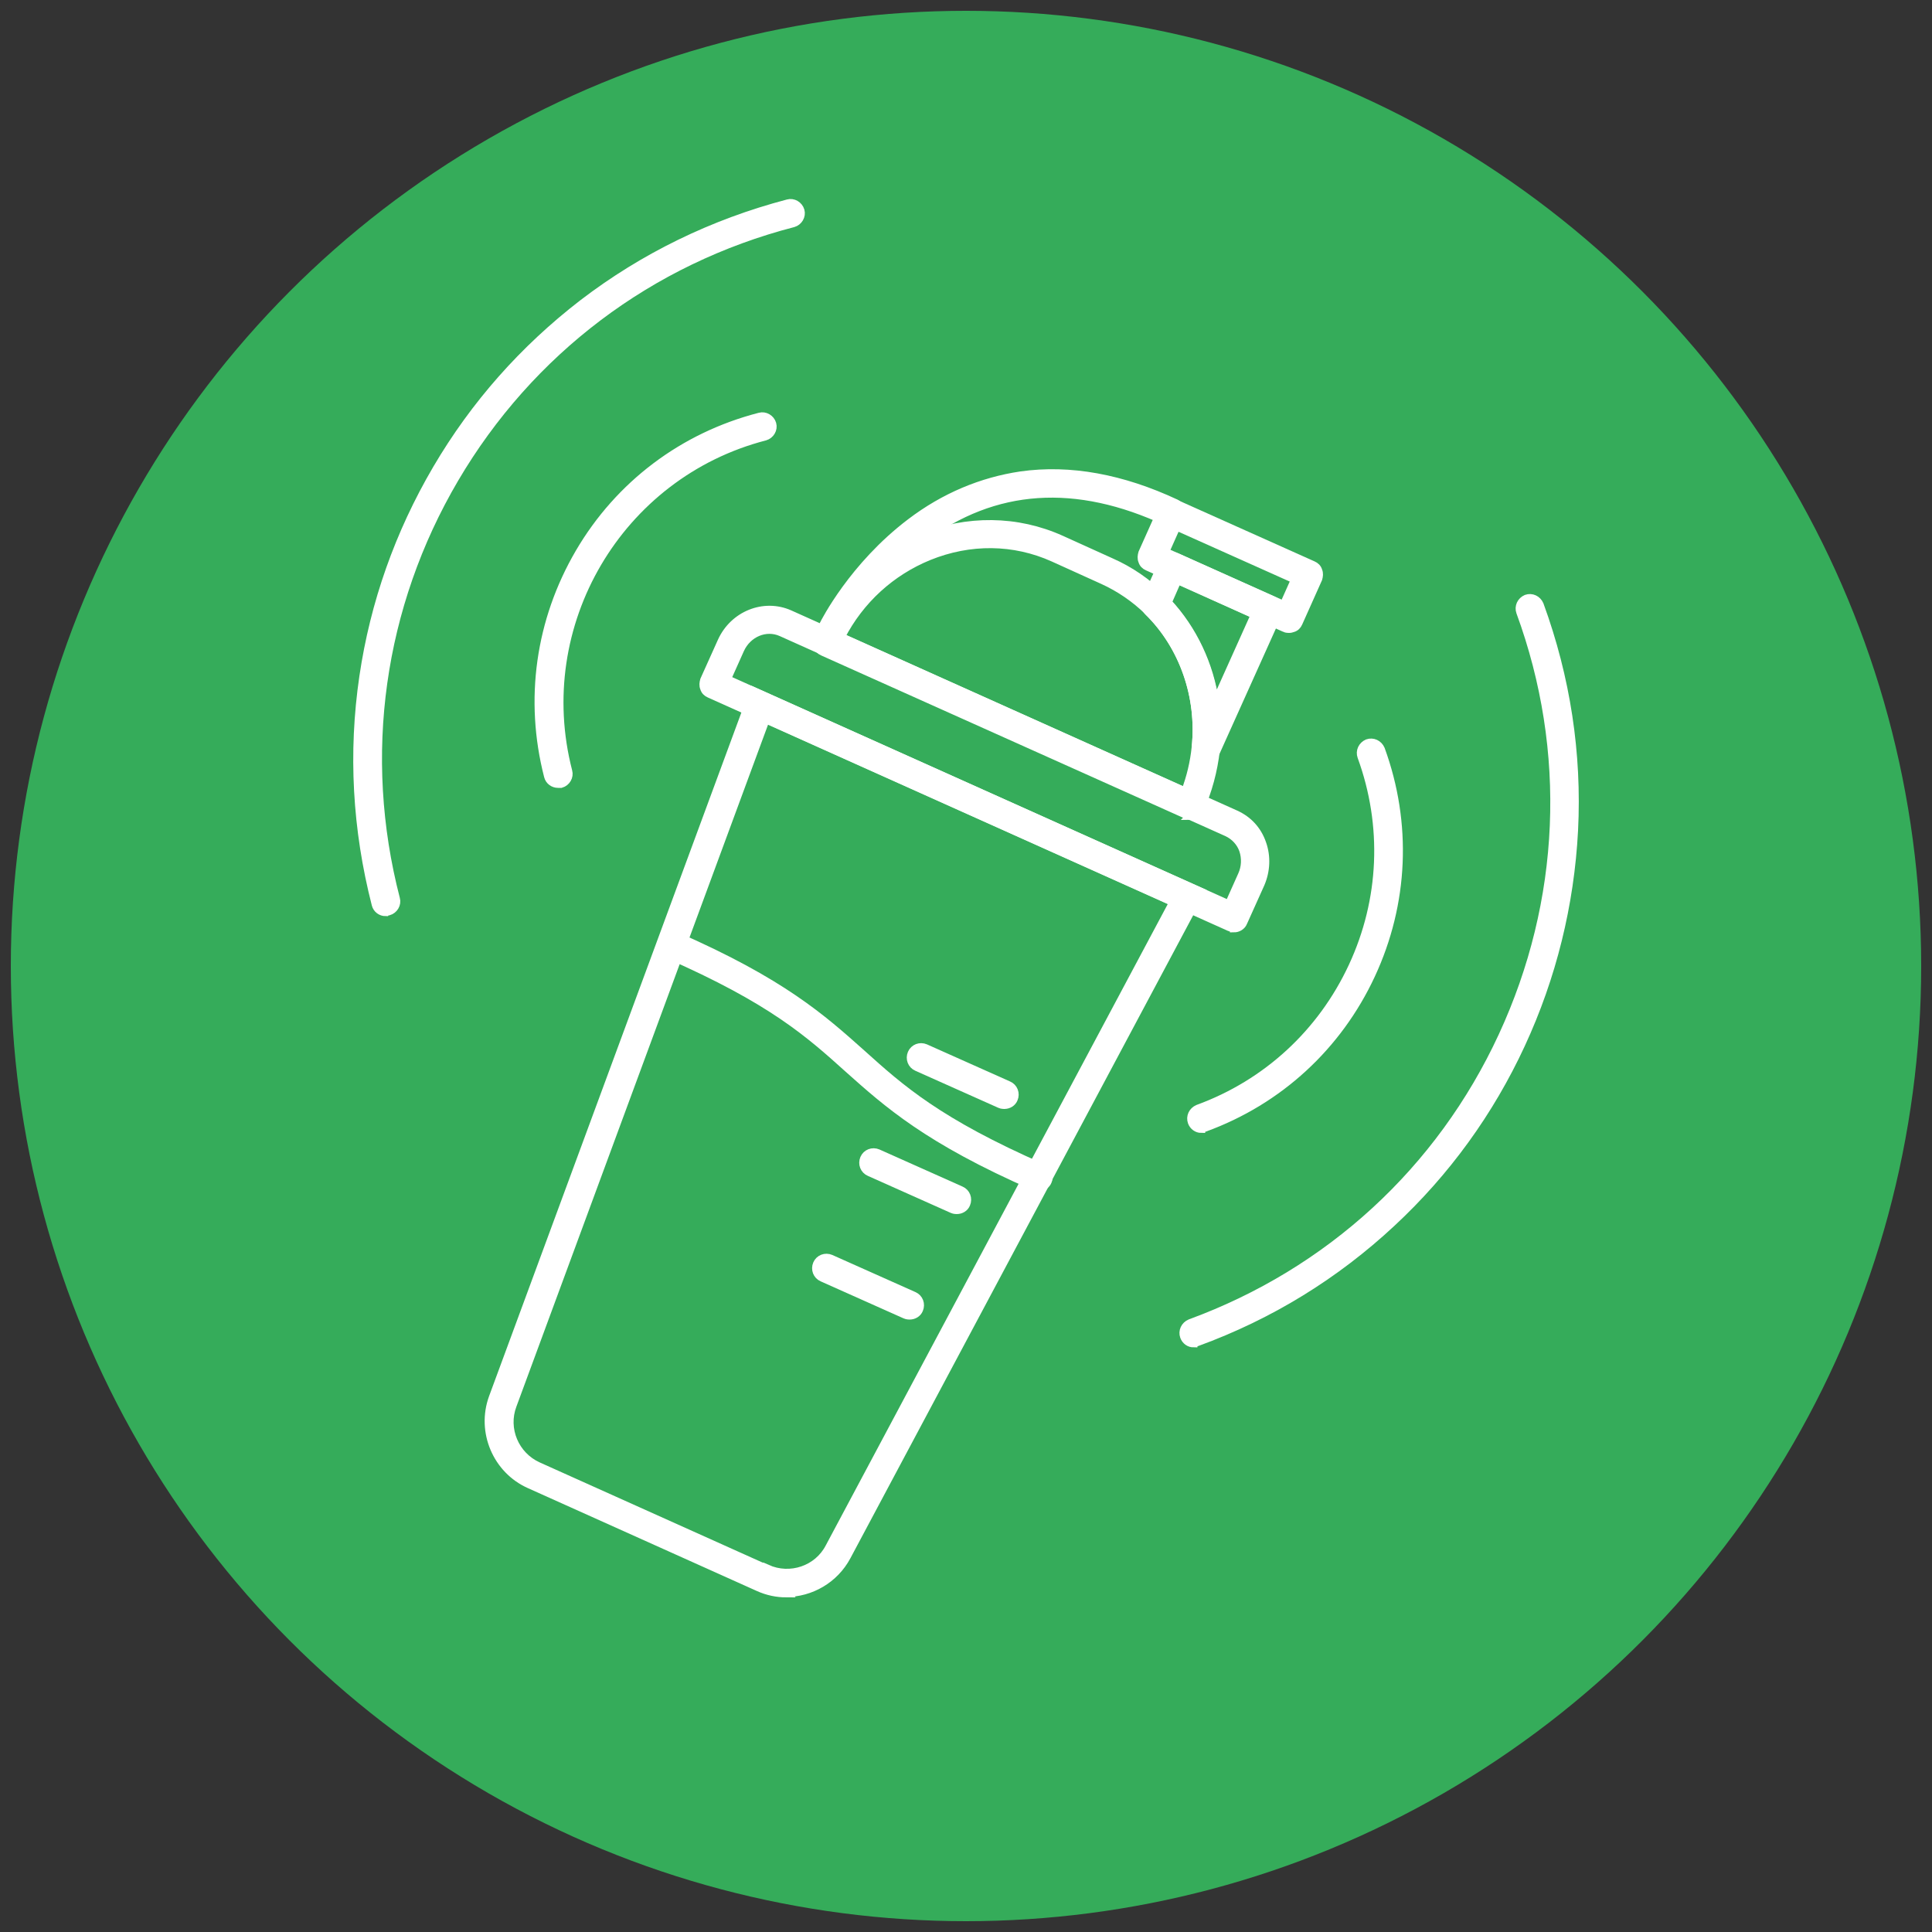
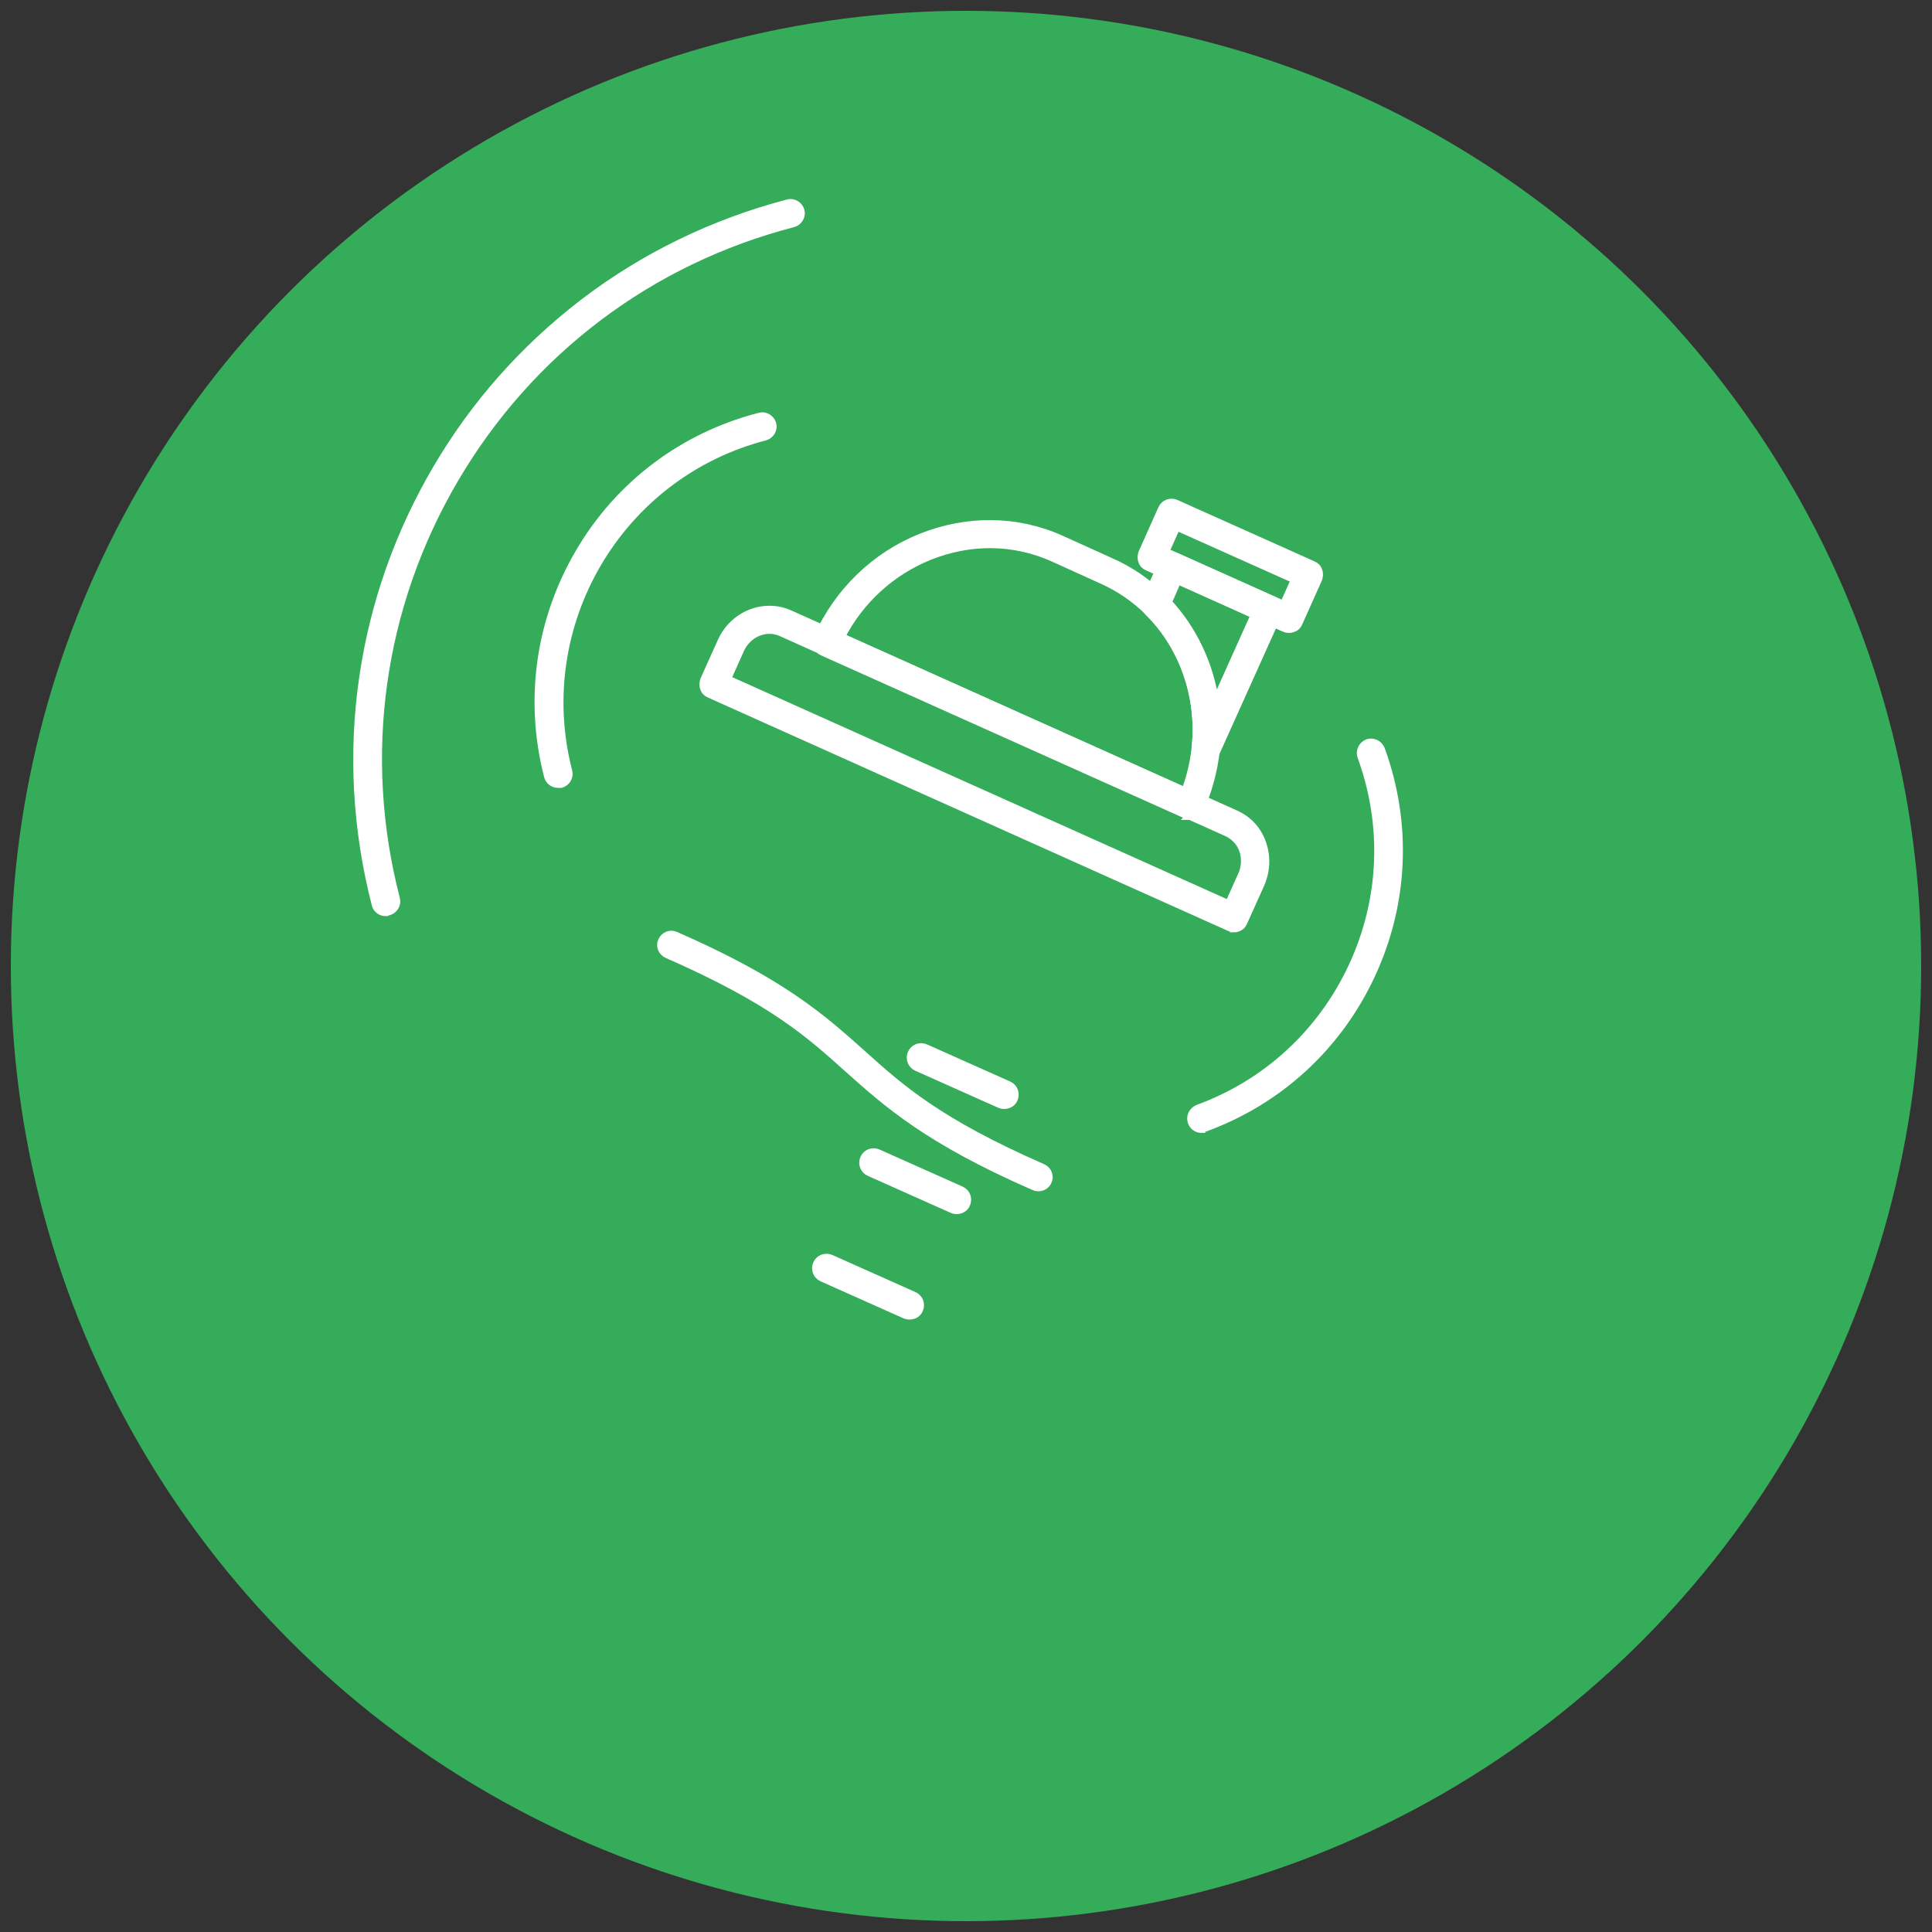
<svg xmlns="http://www.w3.org/2000/svg" id="Group_614" width="50" height="50" viewBox="0 0 50 50">
  <rect x="0" y="0" width="50" height="50" fill="#333333" stroke="none" />
  <circle cx="25" cy="25" r="24.72" fill="#35ac5a" />
  <path d="M31.93,24.02s-.07,0-.11-.02l-13.46-6.04c-.07-.03-.12-.08-.14-.15-.03-.07-.02-.14,0-.21l.45-1c.31-.69,1.1-1.01,1.77-.71l11.54,5.18c.33.15.57.41.69.76.12.34.1.71-.04,1.04l-.45,1c-.04.1-.14.16-.25.16ZM18.83,17.58l12.97,5.82.34-.76h0c.09-.2.1-.43.03-.64-.07-.2-.22-.36-.41-.45l-11.54-5.18c-.4-.18-.87.02-1.06.44l-.34.76Z" fill="#fff" stroke="#fff" stroke-miterlimit="10" stroke-width=".2" />
  <path d="M30.81,21.11s-.07,0-.11-.02l-9.41-4.22c-.14-.06-.2-.22-.14-.36.54-1.2,1.49-2.12,2.68-2.6,1.2-.48,2.49-.47,3.64.05l1.28.58c.5.22.95.53,1.33.91,1.02,1.01,1.54,2.49,1.39,3.96-.06.53-.2,1.06-.42,1.55-.04.1-.14.16-.25.16ZM21.76,16.48l8.91,4c.14-.37.23-.75.27-1.14.14-1.31-.32-2.63-1.23-3.52-.34-.33-.73-.6-1.17-.8l-1.28-.58c-1.02-.46-2.16-.47-3.22-.04-.98.4-1.78,1.13-2.27,2.08Z" fill="#fff" stroke="#fff" stroke-miterlimit="10" stroke-width=".2" />
  <path d="M31.21,19.64s-.05,0-.07,0c-.13-.03-.21-.16-.2-.29.14-1.31-.32-2.63-1.23-3.52-.08-.08-.1-.2-.06-.3l.44-.98c.06-.14.22-.2.36-.14l2.49,1.12c.14.06.2.22.14.36l-1.62,3.6c-.04.1-.14.16-.25.16ZM30.22,15.58c.66.71,1.09,1.62,1.23,2.6l1.02-2.27-1.99-.9-.25.57Z" fill="#fff" stroke="#fff" stroke-miterlimit="10" stroke-width=".2" />
  <path d="M33.36,16.28s-.08,0-.11-.02l-3.55-1.59c-.07-.03-.12-.08-.14-.15-.03-.07-.02-.14,0-.21l.51-1.14c.06-.14.22-.2.36-.14l3.55,1.59c.07.03.12.08.14.15.03.07.02.14,0,.21l-.51,1.14c-.03.07-.08.12-.15.14-.03.01-.06.02-.1.02ZM30.16,14.28l3.06,1.37.29-.65-3.06-1.37-.29.65Z" fill="#fff" stroke="#fff" stroke-miterlimit="10" stroke-width=".2" />
-   <path d="M21.55,16.55s-.08,0-.12-.03c-.13-.07-.19-.23-.12-.36.03-.06.76-1.51,2.25-2.64.88-.67,1.85-1.07,2.86-1.22,1.27-.18,2.62.07,4.01.72.13.06.19.22.13.36-.06.13-.22.19-.36.13-2.35-1.1-4.47-.96-6.32.43-1.39,1.05-2.09,2.43-2.1,2.45-.05.09-.14.15-.24.15Z" fill="#fff" stroke="#fff" stroke-miterlimit="10" stroke-width=".2" />
-   <path d="M20.35,41.24c-.24,0-.49-.05-.73-.16l-5.92-2.66c-.85-.38-1.27-1.37-.95-2.25l6.75-18.29,11.59,5.2-9.17,17.2c-.32.6-.94.95-1.58.95ZM19.85,40.59c.6.27,1.31.03,1.61-.55l8.9-16.69-10.54-4.73-6.55,17.75c-.23.61.06,1.3.66,1.57l5.92,2.66Z" fill="#fff" stroke="#fff" stroke-miterlimit="10" stroke-width=".2" />
  <path d="M25.99,28.6s-.07,0-.11-.02l-2.15-.96c-.14-.06-.2-.22-.14-.36.06-.14.22-.2.36-.14l2.15.96c.14.06.2.22.14.36-.04.1-.14.16-.25.16Z" fill="#fff" stroke="#fff" stroke-miterlimit="10" stroke-width=".2" />
  <path d="M24.76,31.32s-.07,0-.11-.02l-2.15-.96c-.14-.06-.2-.22-.14-.36.06-.14.22-.2.36-.14l2.15.96c.14.06.2.22.14.36-.04.1-.14.16-.25.16Z" fill="#fff" stroke="#fff" stroke-miterlimit="10" stroke-width=".2" />
  <path d="M23.54,34.05s-.07,0-.11-.02l-2.15-.96c-.14-.06-.2-.22-.14-.36s.22-.2.36-.14l2.15.96c.14.06.2.22.14.36-.04.1-.14.16-.25.16Z" fill="#fff" stroke="#fff" stroke-miterlimit="10" stroke-width=".2" />
  <path d="M26.88,30.73s-.07,0-.11-.02c-2.77-1.21-3.81-2.15-4.82-3.05-1.02-.92-1.99-1.78-4.68-2.96-.14-.06-.2-.22-.14-.35.06-.14.22-.2.35-.14,2.77,1.21,3.81,2.15,4.82,3.05,1.02.92,1.99,1.78,4.68,2.96.14.06.2.22.14.35-.04.1-.14.16-.25.16Z" fill="#fff" stroke="#fff" stroke-miterlimit="10" stroke-width=".2" />
  <path d="M14.44,20.29c-.12,0-.23-.08-.26-.2-.51-1.98-.22-4.03.81-5.79,1.03-1.76,2.69-3.01,4.67-3.52.14-.04.29.05.33.19.04.14-.05.29-.19.33-3.79.98-6.07,4.87-5.09,8.66.04.14-.05.29-.19.33-.02,0-.05,0-.07,0Z" fill="#fff" stroke="#fff" stroke-miterlimit="10" stroke-width=".2" />
  <path d="M9.98,23.61c-.12,0-.23-.08-.26-.2-.5-1.95-.61-3.93-.32-5.9.28-1.9.92-3.71,1.9-5.38s2.25-3.1,3.78-4.28c1.58-1.21,3.37-2.08,5.31-2.59.14-.04.29.05.33.19.04.14-.05.29-.19.33-3.71.96-6.82,3.31-8.76,6.61s-2.48,7.17-1.52,10.87c.04.14-.05.29-.19.33-.02,0-.05,0-.07,0Z" fill="#fff" stroke="#fff" stroke-miterlimit="10" stroke-width=".2" />
  <path d="M31.09,29.22c-.11,0-.21-.07-.25-.18-.05-.14.02-.29.16-.35,1.78-.65,3.2-1.96,4-3.68.8-1.72.88-3.65.23-5.43-.05-.14.02-.29.16-.35.14-.05.29.02.35.16.7,1.92.61,3.99-.25,5.84-.86,1.85-2.39,3.26-4.31,3.96-.03.01-.06.02-.09.02Z" fill="#fff" stroke="#fff" stroke-miterlimit="10" stroke-width=".2" />
-   <path d="M30.89,34.77c-.11,0-.21-.07-.25-.18-.05-.14.02-.29.16-.35,3.6-1.32,6.47-3.95,8.08-7.43,1.61-3.48,1.78-7.37.46-10.97-.05-.14.02-.29.16-.35.14-.05.29.02.35.16.69,1.89.99,3.85.89,5.84-.1,1.92-.56,3.79-1.37,5.54-.81,1.75-1.94,3.31-3.35,4.62-1.46,1.36-3.15,2.4-5.04,3.09-.03.01-.06.02-.09.02Z" fill="#fff" stroke="#fff" stroke-miterlimit="10" stroke-width=".2" />
</svg>